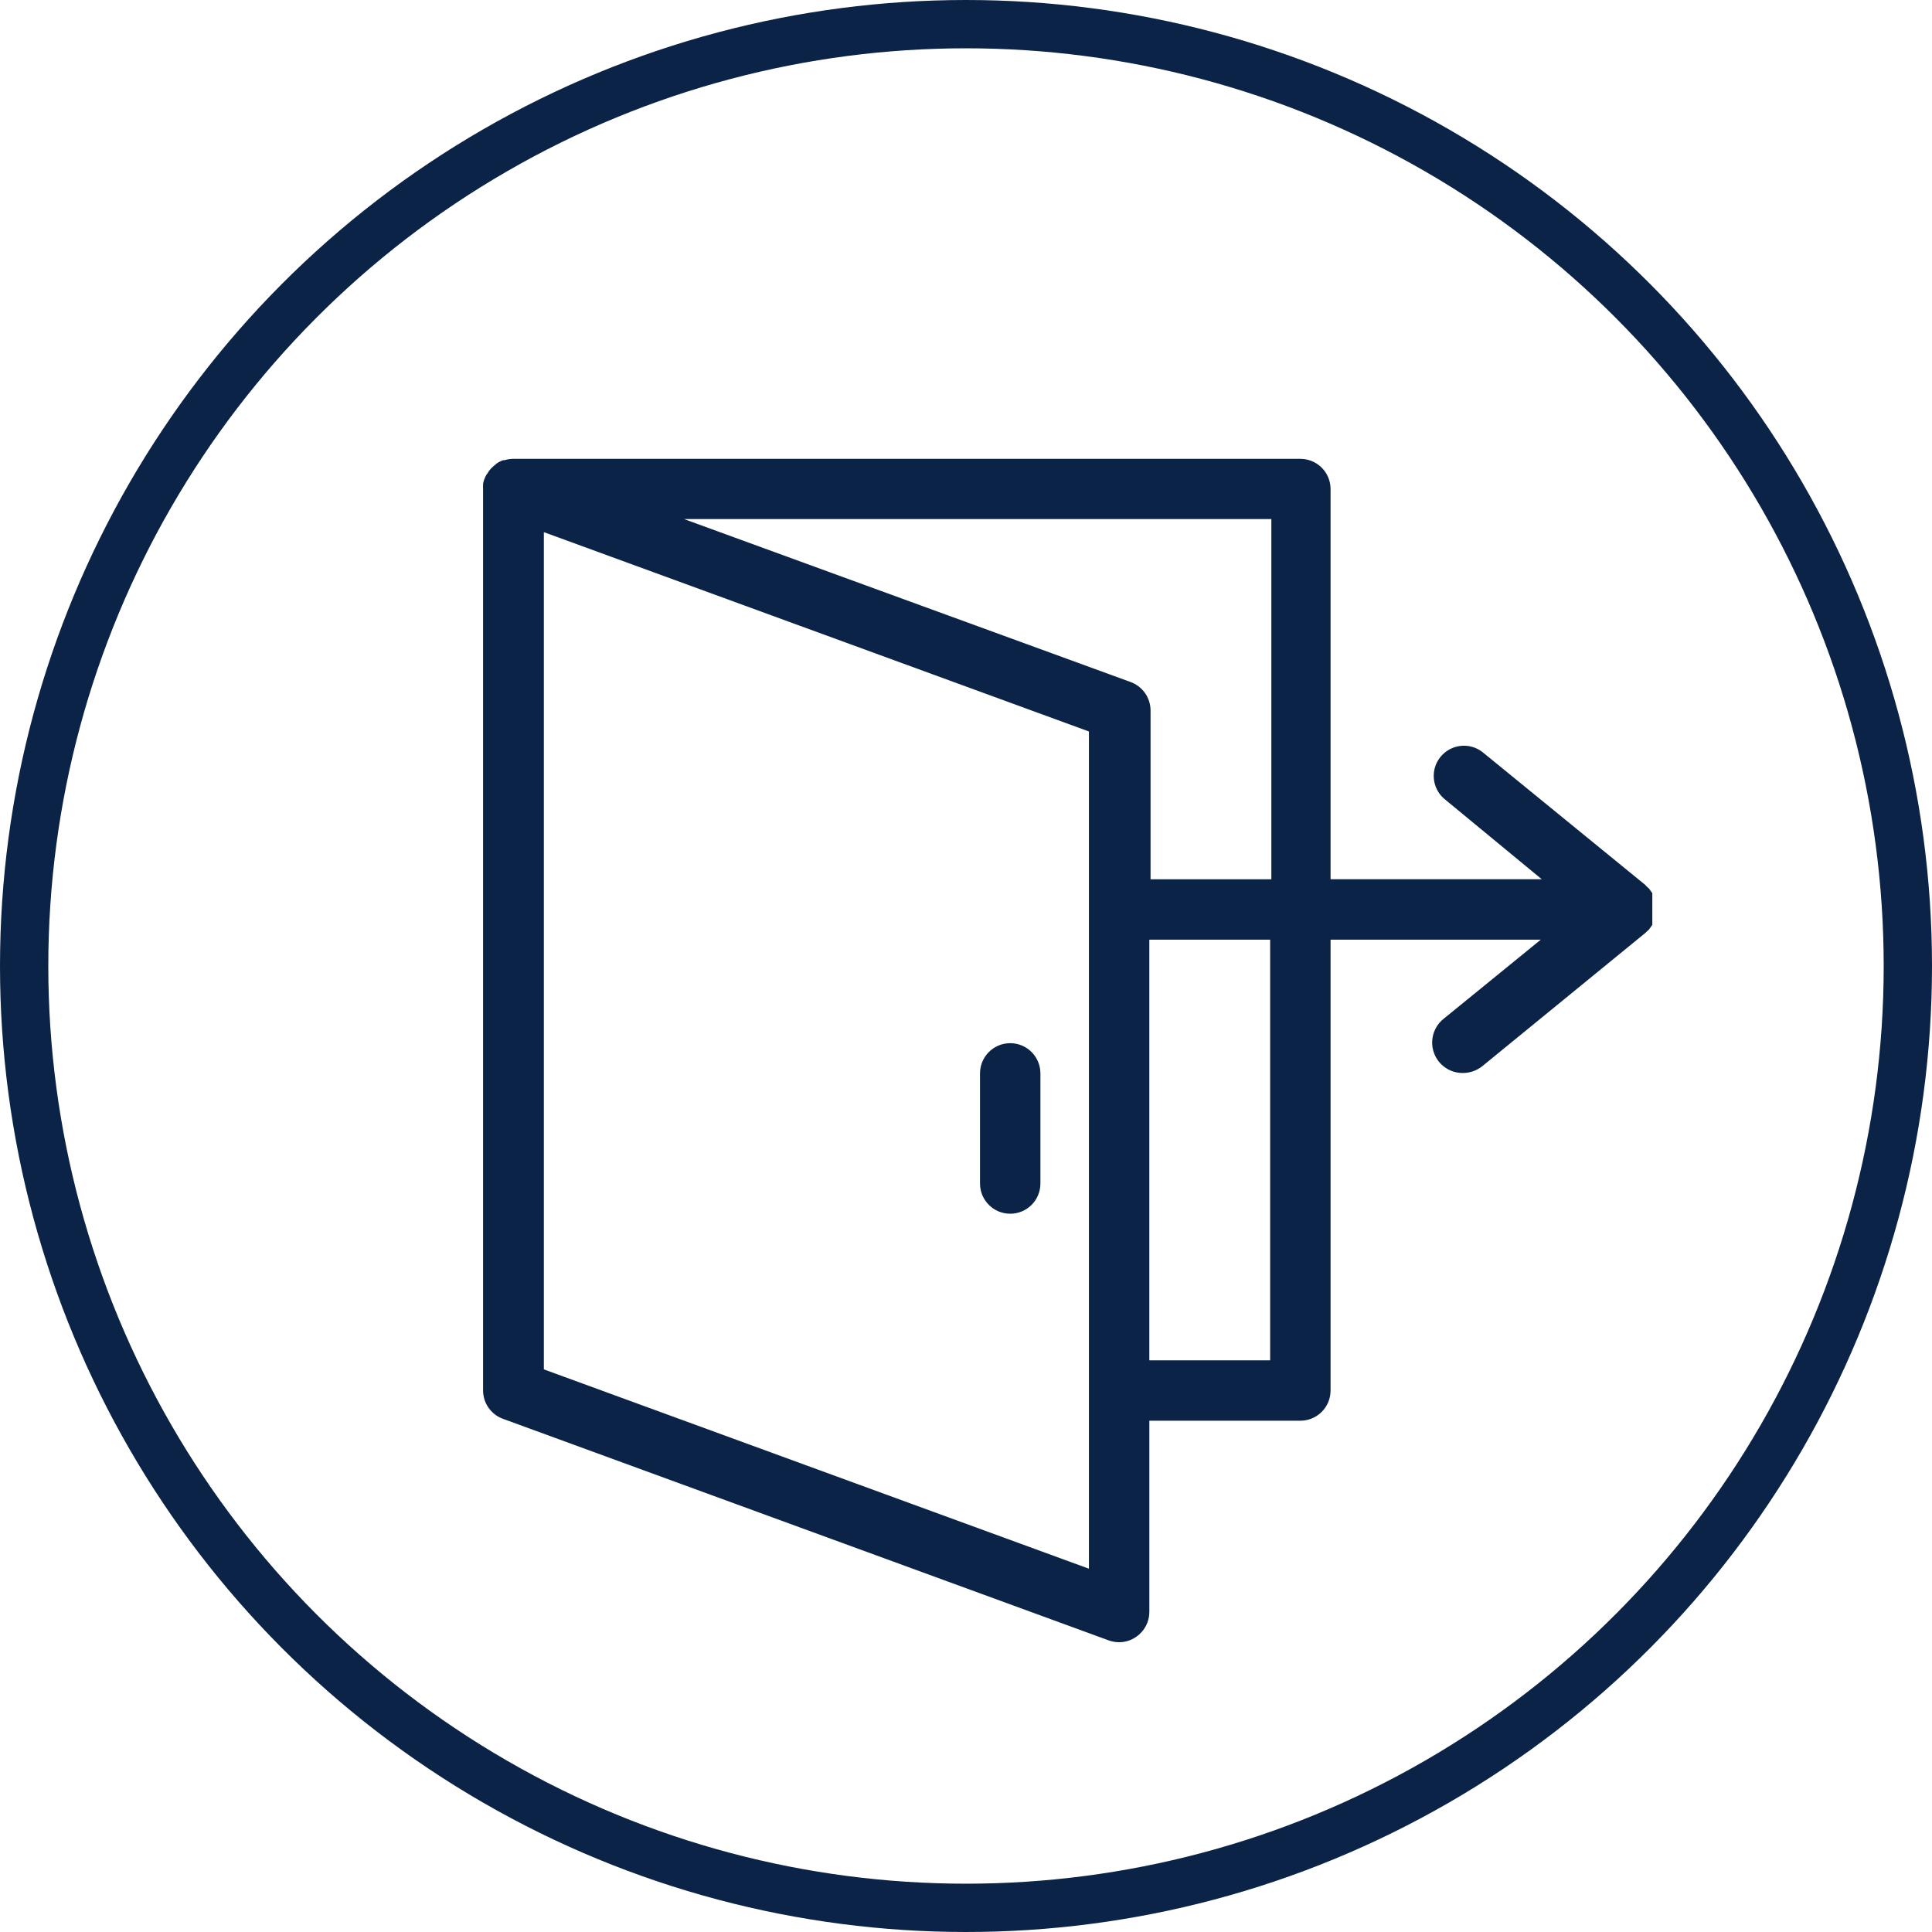
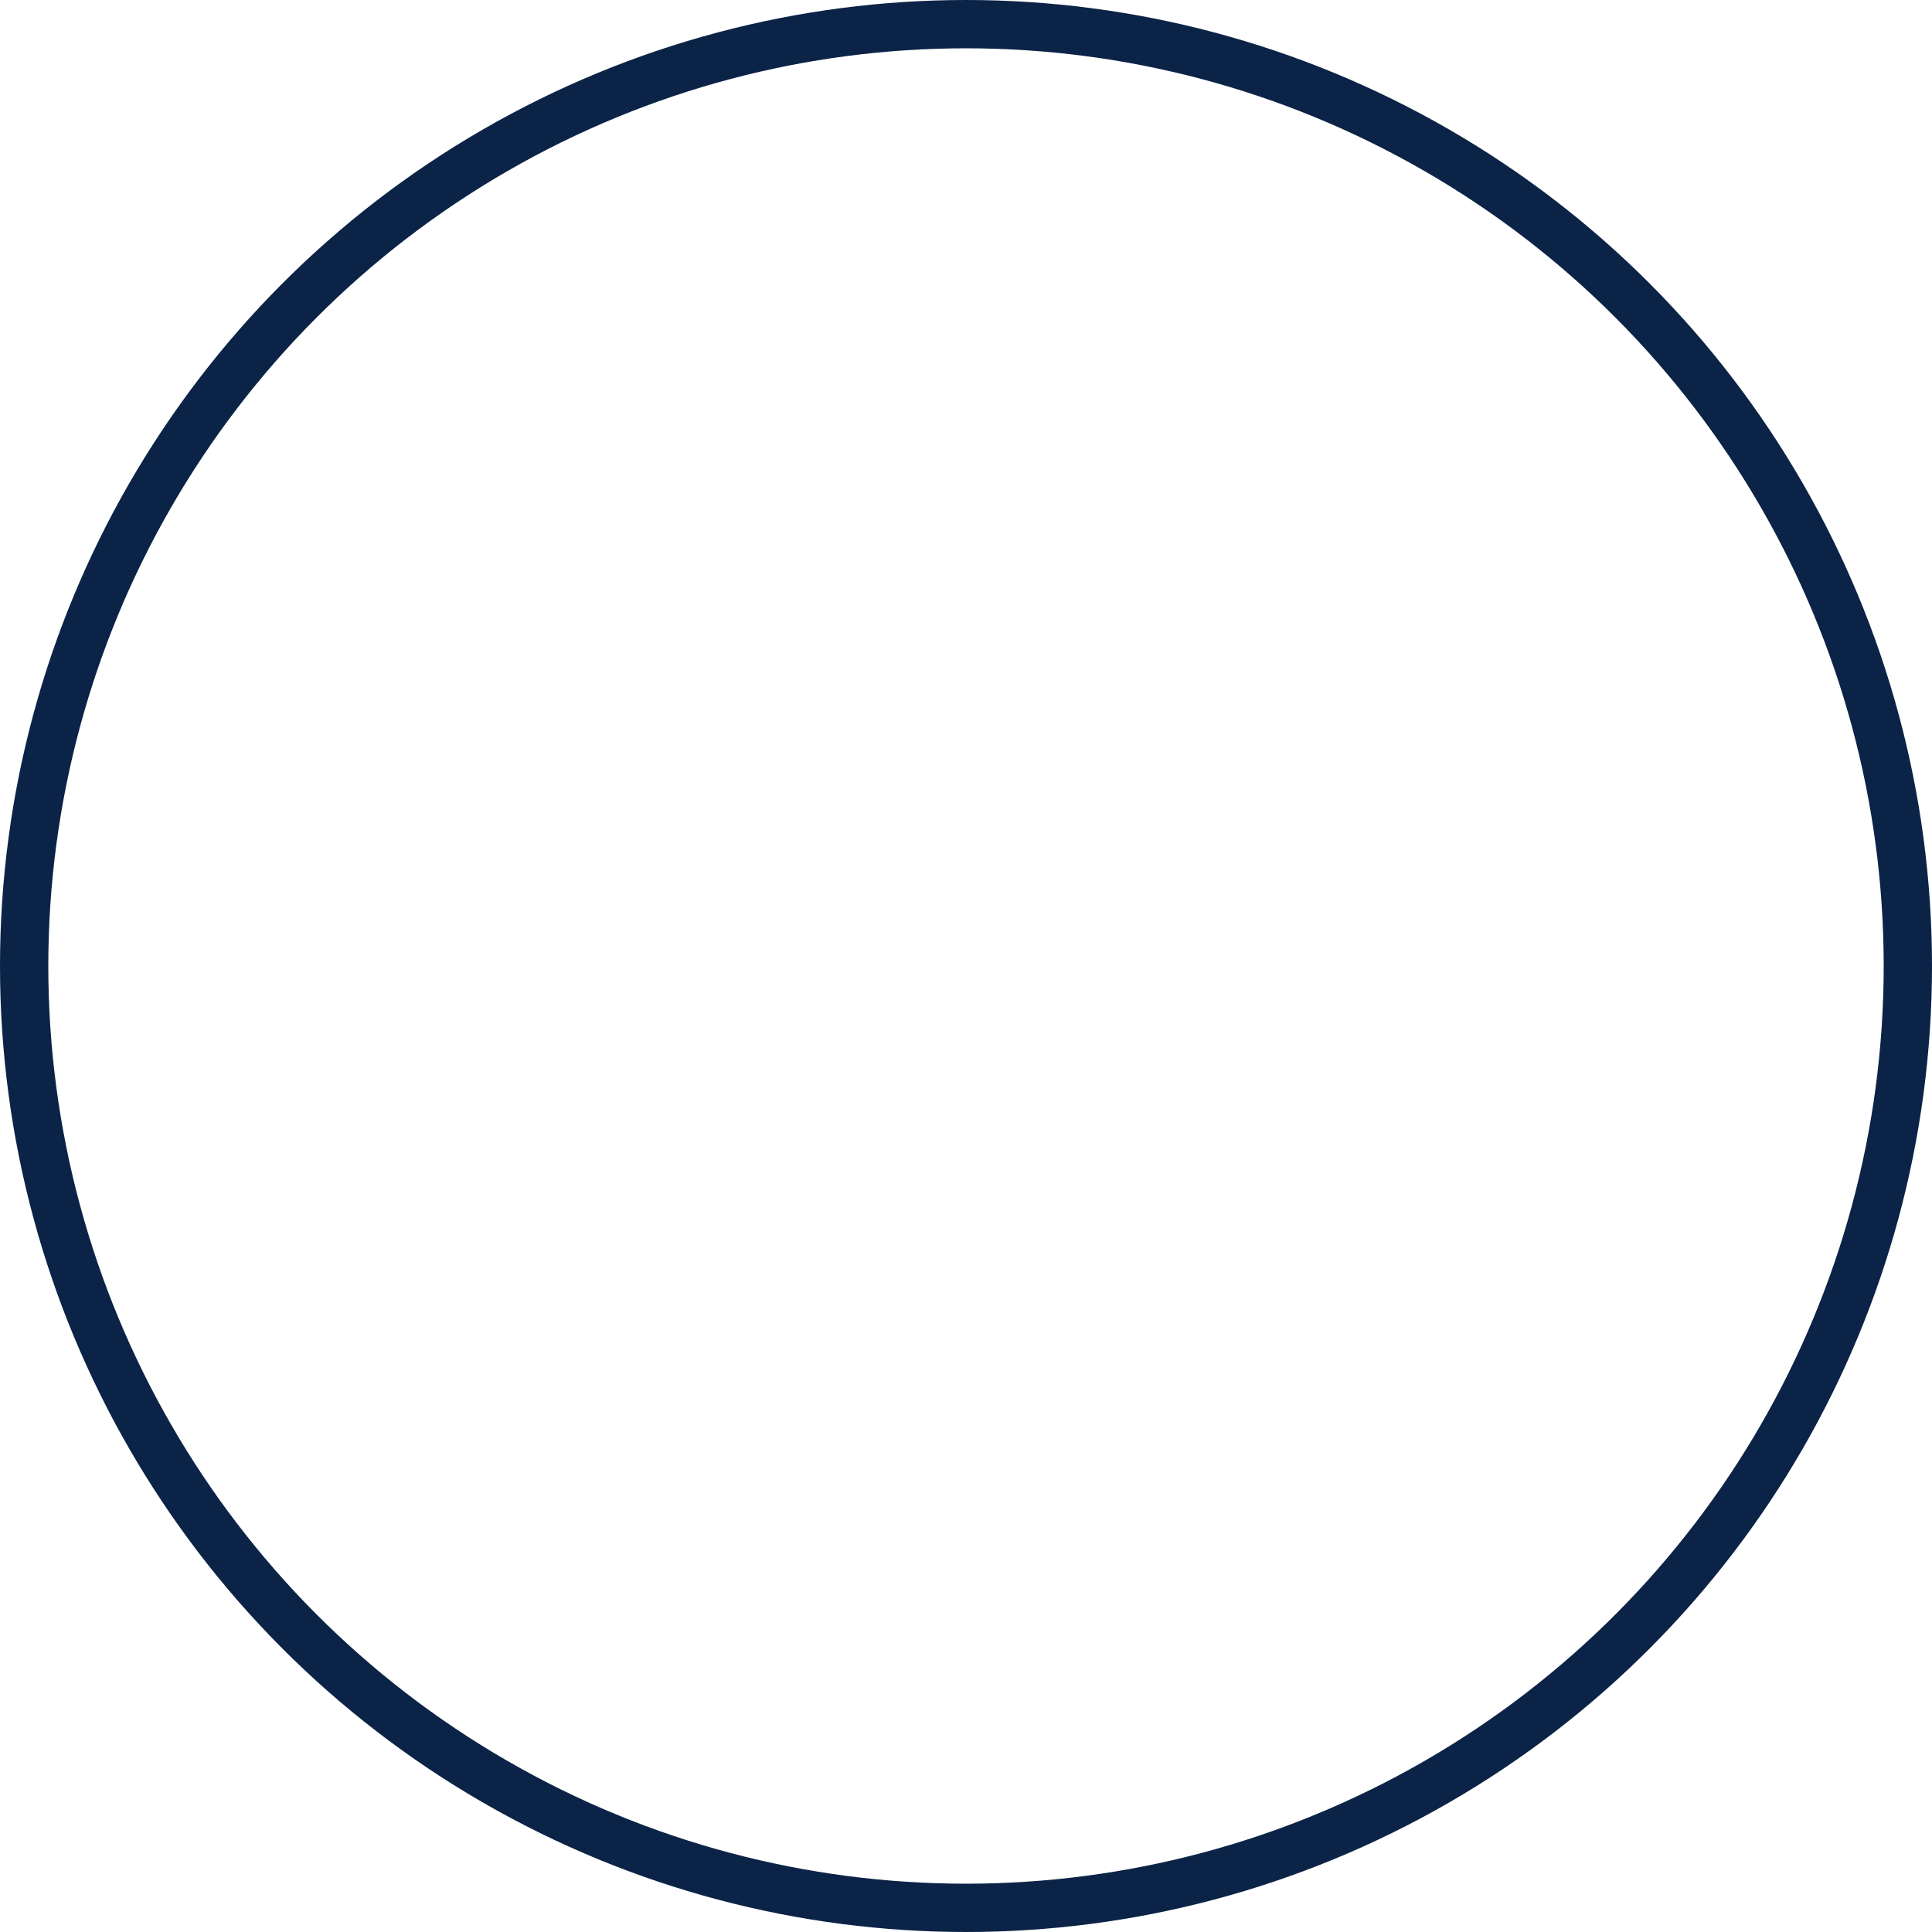
<svg xmlns="http://www.w3.org/2000/svg" width="80" height="80" viewBox="0 0 80 80" fill="none">
  <circle cx="40" cy="40" r="39" stroke="#0B2346" stroke-width="2" />
-   <path d="M43.081 44.447V49.007V49.007C43.081 49.698 42.522 50.258 41.831 50.258C41.14 50.258 40.58 49.698 40.58 49.007V44.447C40.58 43.756 41.14 43.196 41.831 43.196C42.522 43.196 43.081 43.756 43.081 44.447V44.447ZM68.419 38.294L68.344 38.402C68.324 38.434 68.302 38.465 68.277 38.494L68.177 38.585L68.135 38.627L61.382 44.146C61.157 44.327 60.878 44.427 60.59 44.43C60.055 44.442 59.57 44.114 59.383 43.613C59.195 43.112 59.345 42.546 59.756 42.204L63.8 38.91H55.096V57.578C55.096 58.269 54.535 58.829 53.845 58.829H47.592V66.749C47.592 67.159 47.389 67.543 47.05 67.775C46.843 67.922 46.595 68.001 46.341 68C46.193 68 46.047 67.975 45.908 67.925L20.837 58.754C20.338 58.578 20.005 58.107 20.003 57.578V20.242C19.999 20.19 19.999 20.136 20.003 20.084V20.025C20.03 19.9 20.075 19.779 20.136 19.667L20.186 19.6H20.187C20.247 19.492 20.326 19.396 20.42 19.317C20.444 19.29 20.472 19.268 20.503 19.25C20.518 19.232 20.535 19.214 20.553 19.2C20.638 19.14 20.73 19.092 20.829 19.058H20.87C20.982 19.026 21.096 19.006 21.212 19H53.846C54.536 19 55.096 19.56 55.096 20.251V36.408H63.842L59.798 33.073C59.288 32.63 59.222 31.86 59.651 31.337C60.08 30.813 60.847 30.726 61.383 31.139L68.136 36.65L68.178 36.7L68.278 36.791V36.792C68.305 36.819 68.327 36.85 68.344 36.884L68.419 36.984C68.418 37.003 68.418 37.022 68.419 37.042V37.092V37.2V37.267C68.421 37.286 68.421 37.306 68.419 37.325V37.434V37.5V37.742V37.818V37.926C68.418 37.945 68.418 37.965 68.419 37.984L68.419 38.294ZM28.323 21.493L46.808 28.238C47.305 28.416 47.638 28.886 47.642 29.413V36.409H52.644V21.493L28.323 21.493ZM45.09 57.578V30.289L22.52 22.035V56.703L45.09 64.957V57.578ZM52.594 38.91H47.591V56.328H52.594V38.91Z" fill="#0B2346" />
</svg>